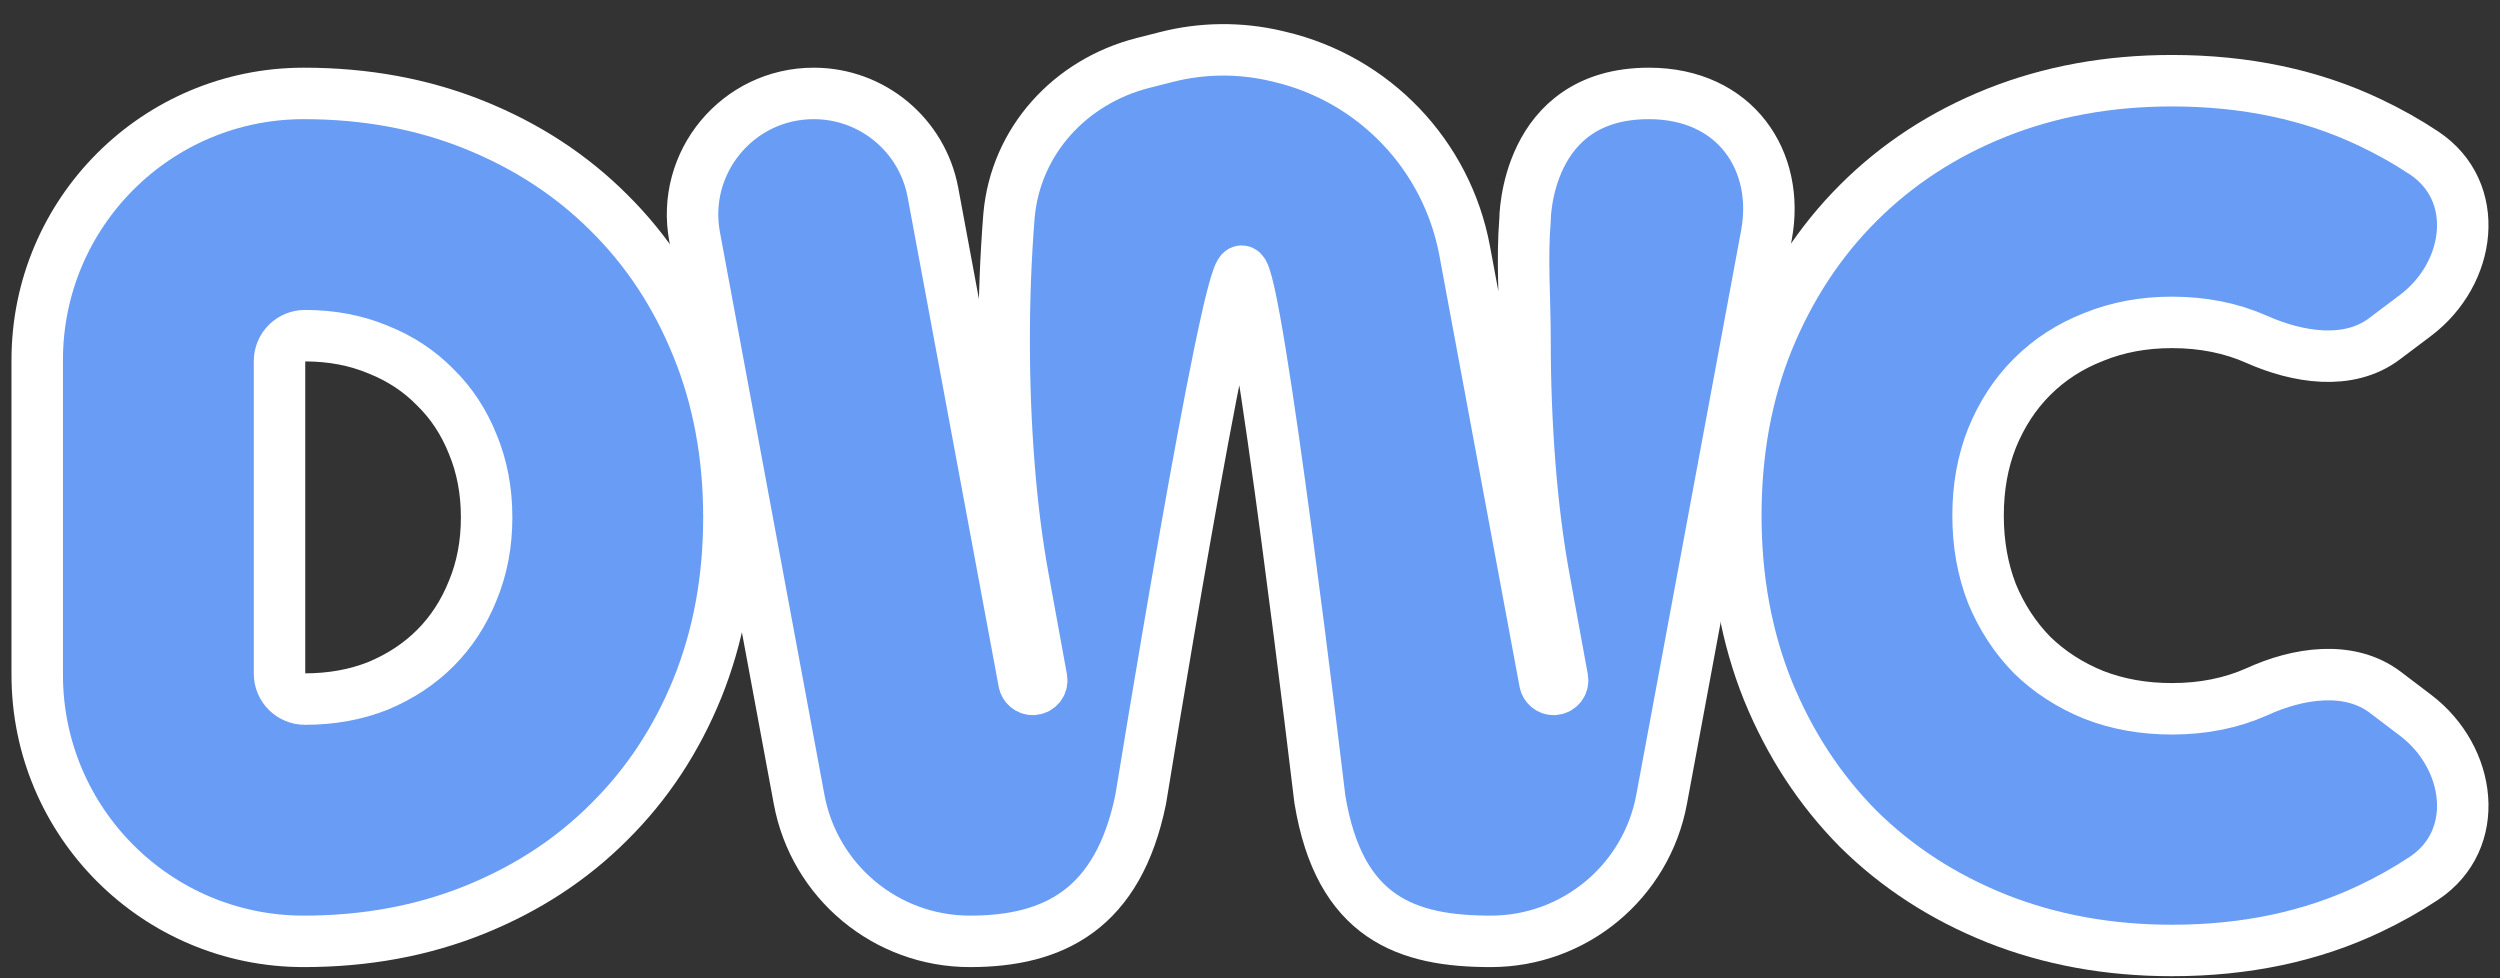
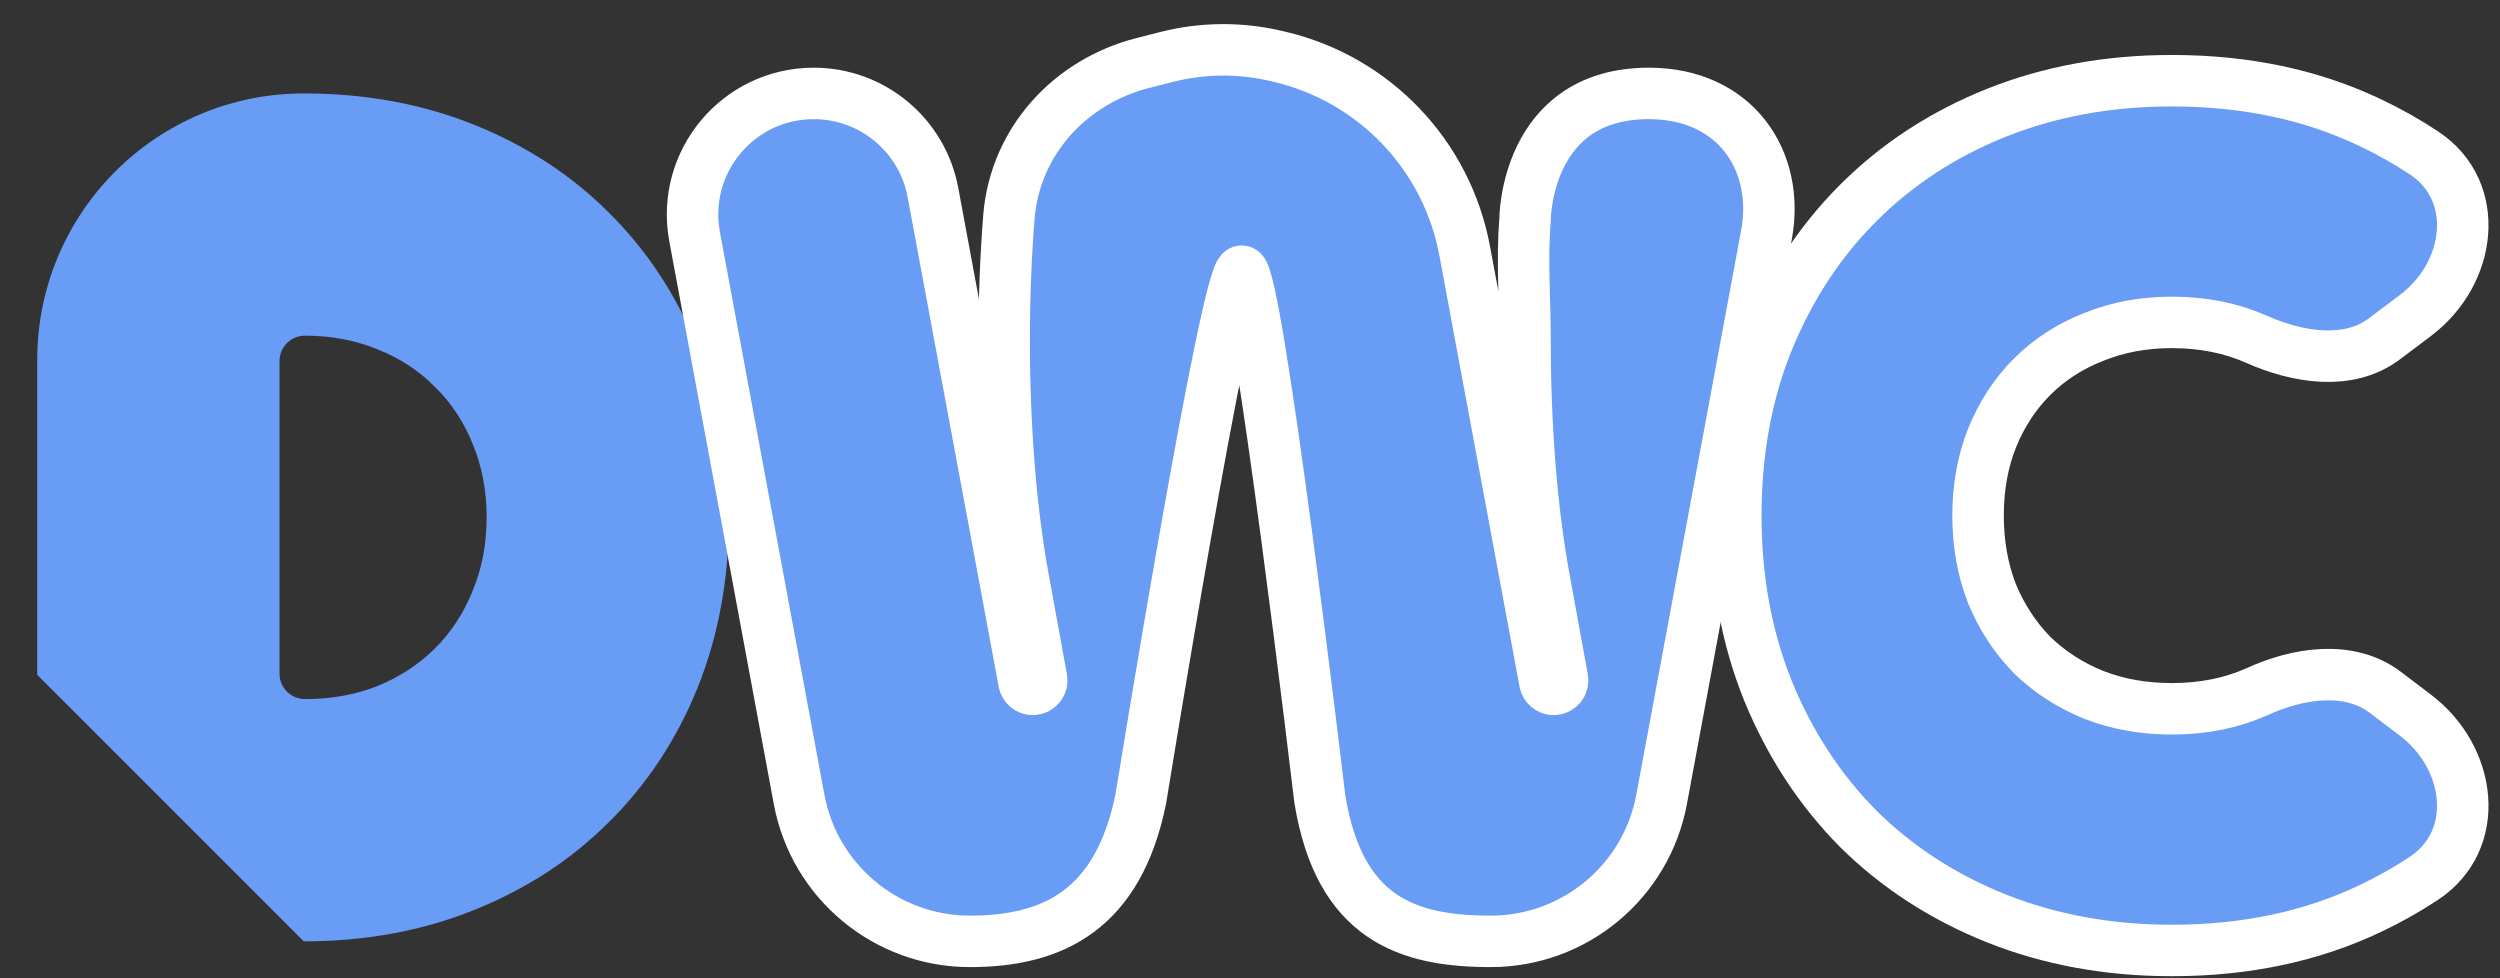
<svg xmlns="http://www.w3.org/2000/svg" width="92" height="36" viewBox="0 0 92 36" fill="none">
  <rect x="0" y="0" width="92" height="36" fill="#333333" stroke="none" />
  <path d="M88.894 26.323L87.785 25.481C86.454 24.47 84.565 24.761 83.046 25.46C82.11 25.876 81.07 26.084 79.925 26.084C78.885 26.084 77.927 25.913 77.05 25.571C76.174 25.215 75.416 24.724 74.777 24.1C74.153 23.461 73.662 22.711 73.306 21.849C72.964 20.972 72.793 20.014 72.793 18.974C72.793 17.934 72.964 16.983 73.306 16.121C73.662 15.244 74.153 14.494 74.777 13.87C75.416 13.231 76.174 12.74 77.05 12.399C77.927 12.042 78.885 11.864 79.925 11.864C81.07 11.864 82.11 12.072 83.046 12.488C84.556 13.159 86.427 13.464 87.746 12.469L88.891 11.607C90.943 10.06 91.342 7.049 89.202 5.627C88.577 5.212 87.915 4.84 87.214 4.508C85.059 3.483 82.63 2.97 79.925 2.97C77.593 2.97 75.438 3.364 73.462 4.152C71.5 4.939 69.806 6.046 68.38 7.473C66.968 8.884 65.861 10.571 65.059 12.532C64.271 14.479 63.878 16.626 63.878 18.974C63.878 21.307 64.271 23.454 65.059 25.415C65.861 27.377 66.968 29.07 68.38 30.497C69.806 31.909 71.5 33.008 73.462 33.796C75.438 34.583 77.593 34.977 79.925 34.977C82.63 34.977 85.059 34.464 87.214 33.439C87.912 33.109 88.572 32.738 89.195 32.325C91.342 30.901 90.946 27.881 88.894 26.323Z" fill="#689CF5" />
-   <path fill-rule="evenodd" clip-rule="evenodd" d="M1.37 24.835V13.245C1.37 7.828 5.761 3.438 11.177 3.438C13.45 3.438 15.546 3.824 17.462 4.597C19.379 5.369 21.029 6.447 22.41 7.828C23.807 9.21 24.892 10.86 25.665 12.777C26.437 14.678 26.824 16.766 26.824 19.04C26.824 21.313 26.437 23.408 25.665 25.325C24.892 27.227 23.807 28.869 22.41 30.251C21.029 31.633 19.379 32.71 17.462 33.483C15.546 34.255 13.45 34.642 11.177 34.642C5.761 34.642 1.37 30.251 1.37 24.835ZM13.918 25.236C13.101 25.563 12.202 25.726 11.222 25.726C10.705 25.726 10.286 25.307 10.286 24.79V13.289C10.286 12.772 10.705 12.353 11.222 12.353C12.202 12.353 13.101 12.524 13.918 12.866C14.736 13.193 15.434 13.653 16.014 14.248C16.608 14.827 17.069 15.525 17.396 16.343C17.737 17.16 17.908 18.059 17.908 19.04C17.908 20.02 17.737 20.919 17.396 21.736C17.069 22.554 16.608 23.26 16.014 23.854C15.434 24.433 14.736 24.894 13.918 25.236Z" fill="#689CF5" />
+   <path fill-rule="evenodd" clip-rule="evenodd" d="M1.37 24.835V13.245C1.37 7.828 5.761 3.438 11.177 3.438C13.45 3.438 15.546 3.824 17.462 4.597C19.379 5.369 21.029 6.447 22.41 7.828C23.807 9.21 24.892 10.86 25.665 12.777C26.437 14.678 26.824 16.766 26.824 19.04C26.824 21.313 26.437 23.408 25.665 25.325C24.892 27.227 23.807 28.869 22.41 30.251C21.029 31.633 19.379 32.71 17.462 33.483C15.546 34.255 13.45 34.642 11.177 34.642ZM13.918 25.236C13.101 25.563 12.202 25.726 11.222 25.726C10.705 25.726 10.286 25.307 10.286 24.79V13.289C10.286 12.772 10.705 12.353 11.222 12.353C12.202 12.353 13.101 12.524 13.918 12.866C14.736 13.193 15.434 13.653 16.014 14.248C16.608 14.827 17.069 15.525 17.396 16.343C17.737 17.16 17.908 18.059 17.908 19.04C17.908 20.02 17.737 20.919 17.396 21.736C17.069 22.554 16.608 23.26 16.014 23.854C15.434 24.433 14.736 24.894 13.918 25.236Z" fill="#689CF5" />
  <path d="M42.061 2.317L42.926 2.097C44.247 1.76 45.631 1.747 46.959 2.059L47.09 2.09C50.574 2.909 53.244 5.708 53.899 9.226L56.851 25.1C56.88 25.256 57.016 25.37 57.175 25.37C57.38 25.37 57.536 25.183 57.499 24.981L56.834 21.335C56.596 20.043 56.418 18.646 56.299 17.145C56.18 15.629 56.121 14.091 56.121 12.531C56.121 10.971 56.002 9.586 56.121 8.085C56.121 8.085 56.121 3.438 60.678 3.438C63.878 3.438 65.508 5.936 65.006 8.643L61.148 29.414C60.586 32.444 57.942 34.642 54.86 34.642C51.779 34.642 49.292 33.796 48.572 29.417C48.572 29.417 46.262 9.979 45.694 9.979C45.125 9.979 41.978 29.414 41.978 29.414C41.148 33.467 38.774 34.642 35.692 34.642C32.612 34.642 29.969 32.445 29.407 29.416L25.562 8.712C25.052 5.969 27.157 3.438 29.947 3.438C32.096 3.438 33.939 4.97 34.332 7.082L37.683 25.1C37.712 25.256 37.848 25.37 38.006 25.37C38.212 25.37 38.367 25.183 38.331 24.981L37.666 21.335C37.428 20.043 37.25 18.646 37.131 17.145C37.012 15.629 36.953 14.091 36.953 12.531C36.953 10.971 37.012 9.441 37.131 7.94C37.374 5.186 39.382 3 42.061 2.317Z" fill="#689CF5" />
  <path d="M88.894 26.323L87.785 25.481C86.454 24.47 84.565 24.761 83.046 25.46C82.11 25.876 81.07 26.084 79.925 26.084C78.885 26.084 77.927 25.913 77.05 25.571C76.174 25.215 75.416 24.724 74.777 24.1C74.153 23.461 73.662 22.711 73.306 21.849C72.964 20.972 72.793 20.014 72.793 18.974C72.793 17.934 72.964 16.983 73.306 16.121C73.662 15.244 74.153 14.494 74.777 13.87C75.416 13.231 76.174 12.74 77.05 12.399C77.927 12.042 78.885 11.864 79.925 11.864C81.07 11.864 82.11 12.072 83.046 12.488C84.556 13.159 86.427 13.464 87.746 12.469L88.891 11.607C90.943 10.06 91.342 7.049 89.202 5.627C88.577 5.212 87.915 4.84 87.214 4.508C85.059 3.483 82.63 2.97 79.925 2.97C77.593 2.97 75.438 3.364 73.462 4.152C71.5 4.939 69.806 6.046 68.38 7.473C66.968 8.884 65.861 10.571 65.059 12.532C64.271 14.479 63.878 16.626 63.878 18.974C63.878 21.307 64.271 23.454 65.059 25.415C65.861 27.377 66.968 29.07 68.38 30.497C69.806 31.909 71.5 33.008 73.462 33.796C75.438 34.583 77.593 34.977 79.925 34.977C82.63 34.977 85.059 34.464 87.214 33.439C87.912 33.109 88.572 32.738 89.195 32.325C91.342 30.901 90.946 27.881 88.894 26.323Z" stroke="white" stroke-width="1.894" />
-   <path fill-rule="evenodd" clip-rule="evenodd" d="M1.37 24.835V13.245C1.37 7.828 5.761 3.438 11.177 3.438C13.45 3.438 15.546 3.824 17.462 4.597C19.379 5.369 21.029 6.447 22.41 7.828C23.807 9.21 24.892 10.86 25.665 12.777C26.437 14.678 26.824 16.766 26.824 19.04C26.824 21.313 26.437 23.408 25.665 25.325C24.892 27.227 23.807 28.869 22.41 30.251C21.029 31.633 19.379 32.71 17.462 33.483C15.546 34.255 13.45 34.642 11.177 34.642C5.761 34.642 1.37 30.251 1.37 24.835ZM13.918 25.236C13.101 25.563 12.202 25.726 11.222 25.726C10.705 25.726 10.286 25.307 10.286 24.79V13.289C10.286 12.772 10.705 12.353 11.222 12.353C12.202 12.353 13.101 12.524 13.918 12.866C14.736 13.193 15.434 13.653 16.014 14.248C16.608 14.827 17.069 15.525 17.396 16.343C17.737 17.16 17.908 18.059 17.908 19.04C17.908 20.02 17.737 20.919 17.396 21.736C17.069 22.554 16.608 23.26 16.014 23.854C15.434 24.433 14.736 24.894 13.918 25.236Z" stroke="white" stroke-width="1.894" />
  <path d="M42.061 2.317L42.926 2.097C44.247 1.76 45.631 1.747 46.959 2.059L47.09 2.09C50.574 2.909 53.244 5.708 53.899 9.226L56.851 25.1C56.88 25.256 57.016 25.37 57.175 25.37C57.38 25.37 57.536 25.183 57.499 24.981L56.834 21.335C56.596 20.043 56.418 18.646 56.299 17.145C56.18 15.629 56.121 14.091 56.121 12.531C56.121 10.971 56.002 9.586 56.121 8.085C56.121 8.085 56.121 3.438 60.678 3.438C63.878 3.438 65.508 5.936 65.006 8.643L61.148 29.414C60.586 32.444 57.942 34.642 54.86 34.642C51.779 34.642 49.292 33.796 48.572 29.417C48.572 29.417 46.262 9.979 45.694 9.979C45.125 9.979 41.978 29.414 41.978 29.414C41.148 33.467 38.774 34.642 35.692 34.642C32.612 34.642 29.969 32.445 29.407 29.416L25.562 8.712C25.052 5.969 27.157 3.438 29.947 3.438C32.096 3.438 33.939 4.97 34.332 7.082L37.683 25.1C37.712 25.256 37.848 25.37 38.006 25.37C38.212 25.37 38.367 25.183 38.331 24.981L37.666 21.335C37.428 20.043 37.25 18.646 37.131 17.145C37.012 15.629 36.953 14.091 36.953 12.531C36.953 10.971 37.012 9.441 37.131 7.94C37.374 5.186 39.382 3 42.061 2.317Z" stroke="white" stroke-width="1.894" />
</svg>